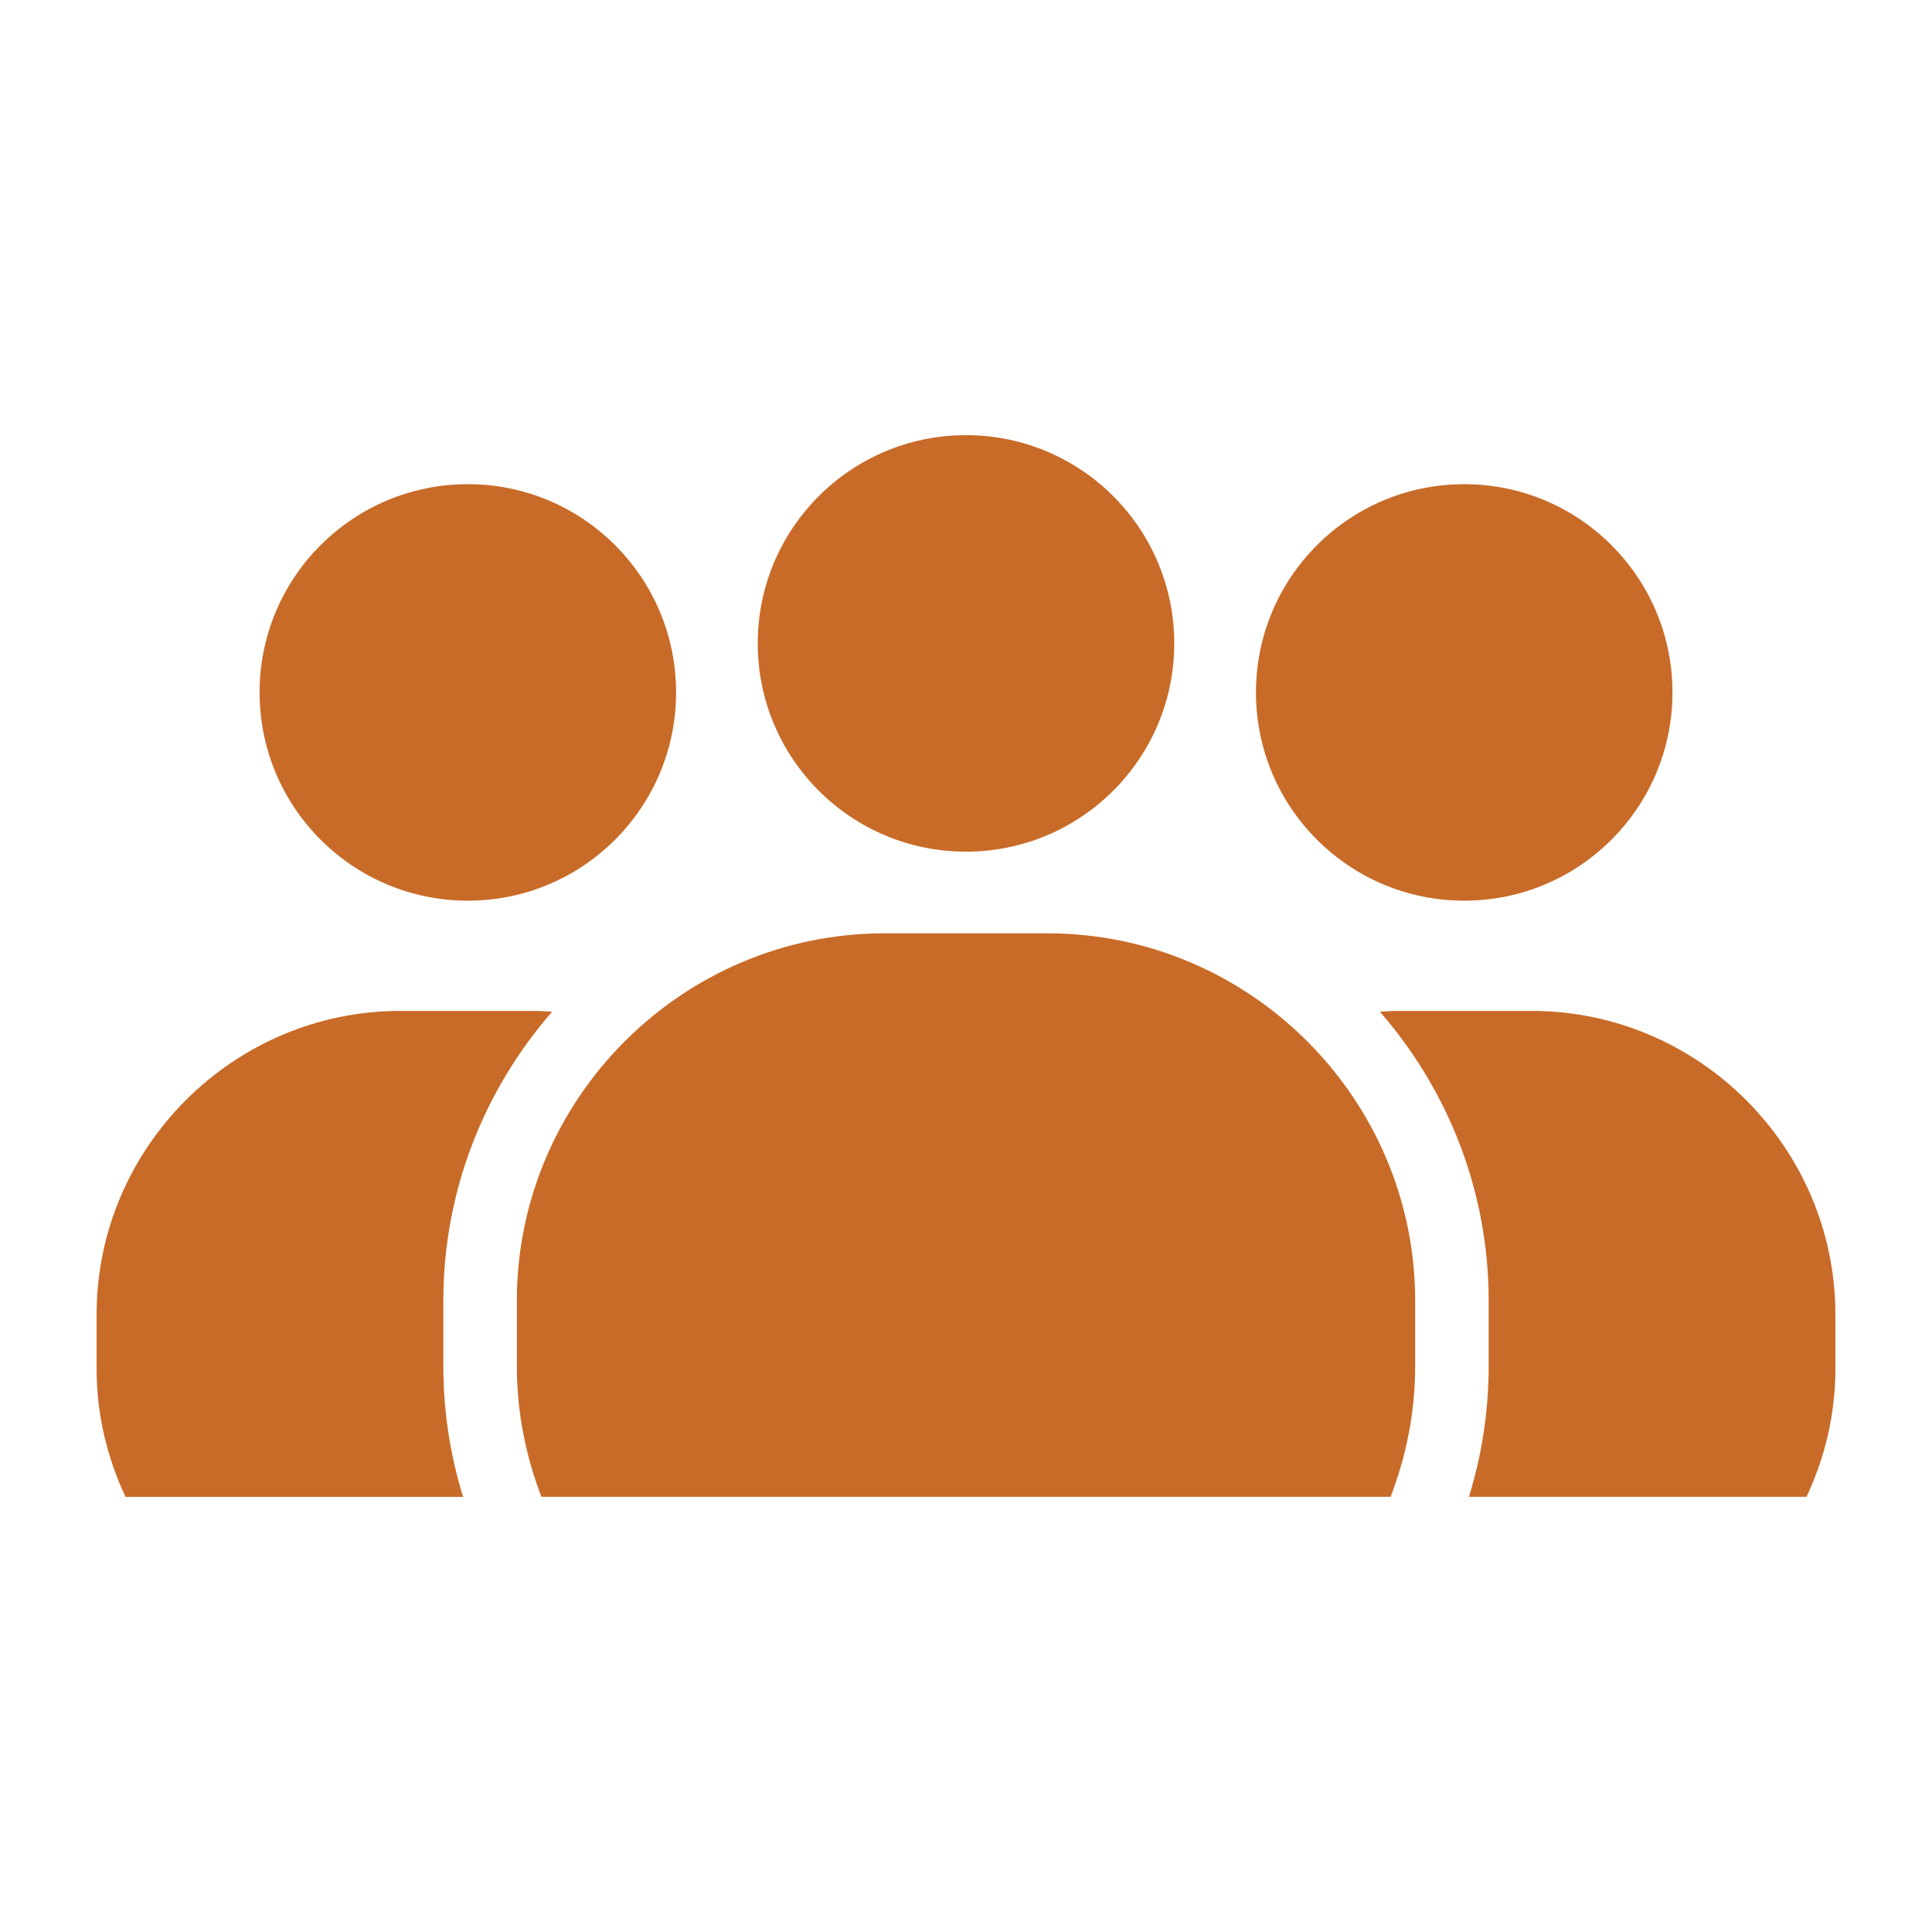
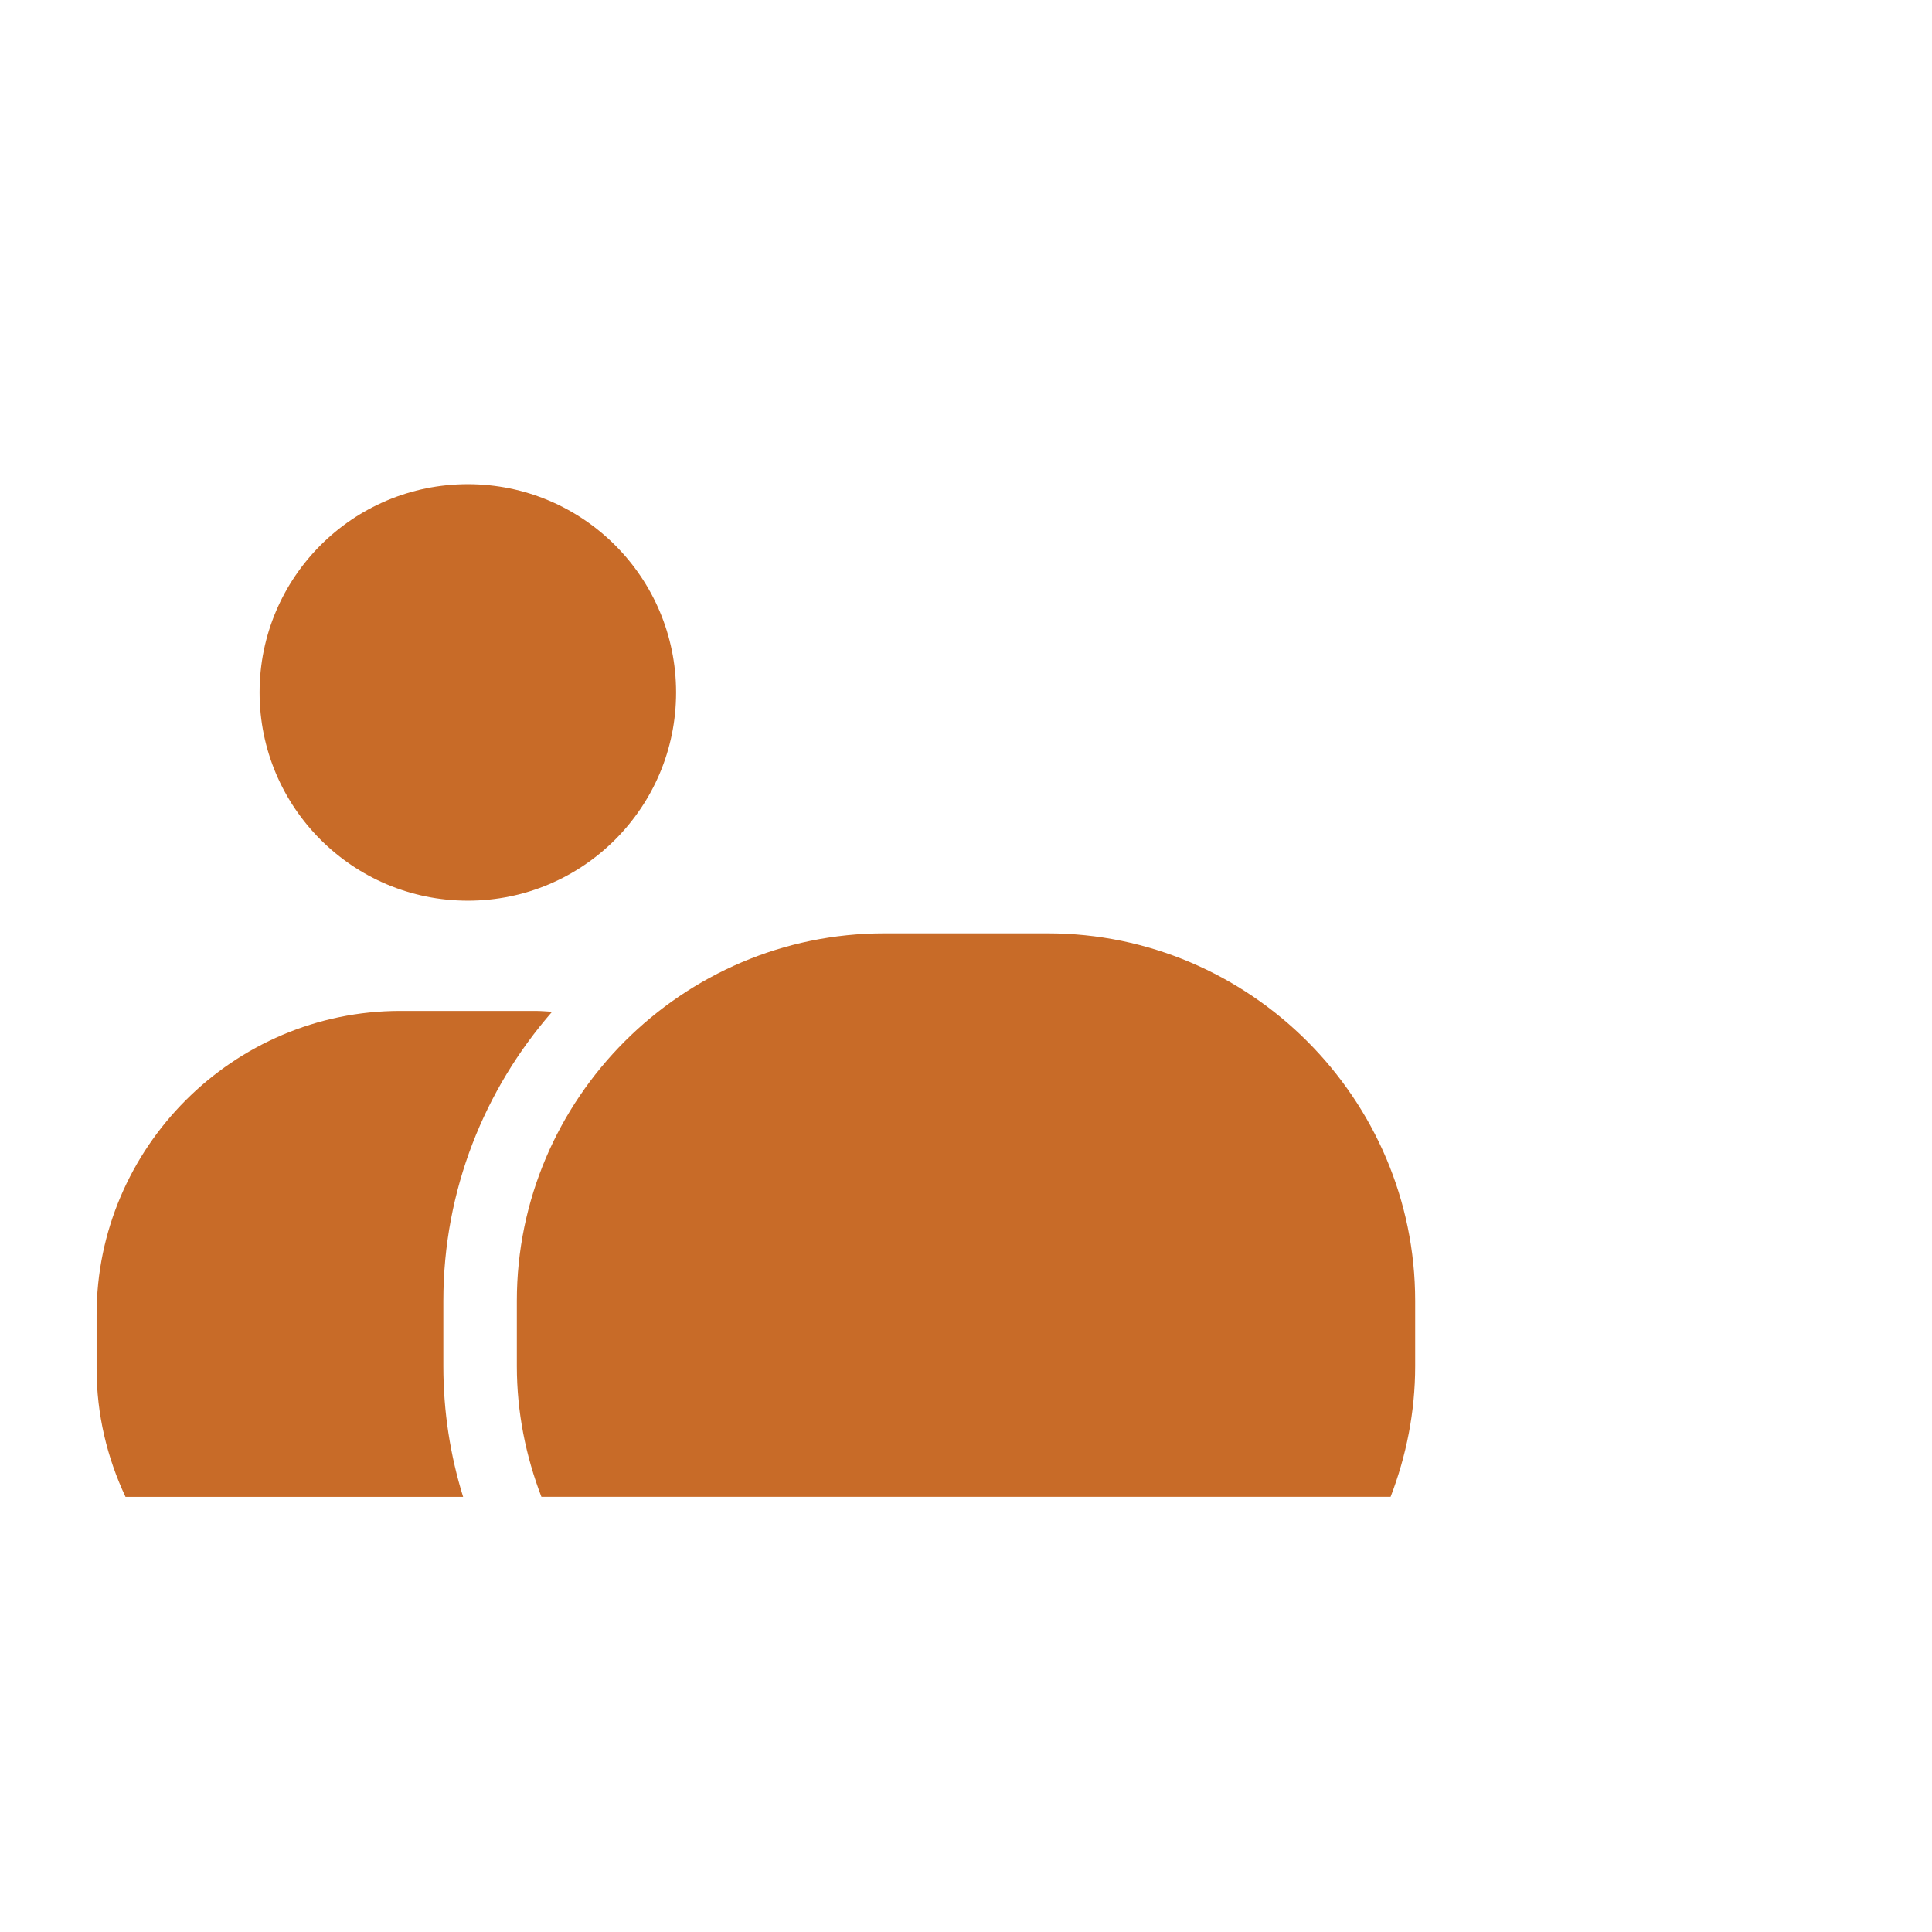
<svg xmlns="http://www.w3.org/2000/svg" width="1200pt" height="1200pt" version="1.1" viewBox="0 0 1200 1200">
  <g fill="#c86b28">
-     <path d="m1038.8 430.08c0 71.438-57.914 129.35-129.35 129.35-71.438 0-129.35-57.914-129.35-129.35 0-71.434 57.914-129.35 129.35-129.35 71.434 0 129.35 57.914 129.35 129.35" />
-     <path d="m951.34 627.9h-83.844c-3.504 0-6.938 0.336-10.402 0.527 41.93 48.133 67.547 110.84 67.547 179.54v40.586c0 28.246-4.309 55.5-12.277 81.156h209.69c11.391-24.25 17.953-51.168 17.953-79.605v-33.539c0-103.77-84.898-188.67-188.66-188.67z" />
    <path d="m419.93 430.08c0 71.438-57.914 129.35-129.35 129.35-71.434 0-129.35-57.914-129.35-129.35 0-71.434 57.914-129.35 129.35-129.35 71.438 0 129.35 57.914 129.35 129.35" />
    <path d="m287.65 929.7c-7.981-25.656-12.277-52.906-12.277-81.156v-40.586c0-68.699 25.609-131.41 67.547-179.54-3.469-0.191-6.887-0.527-10.402-0.527h-83.844c-103.78 0.012-188.68 84.914-188.68 188.68v33.539c0 28.441 6.562 55.355 17.965 79.609h209.69z" />
-     <path d="m729.35 399.64c0 71.438-57.91 129.35-129.35 129.35s-129.35-57.91-129.35-129.35 57.91-129.35 129.35-129.35 129.35 57.91 129.35 129.35" />
    <path d="m650.72 579.71h-101.45c-125.54 0-228.25 102.72-228.25 228.25v40.586c0 28.586 5.555 55.883 15.266 81.156h527.44c9.707-25.273 15.266-52.57 15.266-81.156v-40.586c-0.012-125.53-102.72-228.25-228.27-228.25z" />
  </g>
</svg>